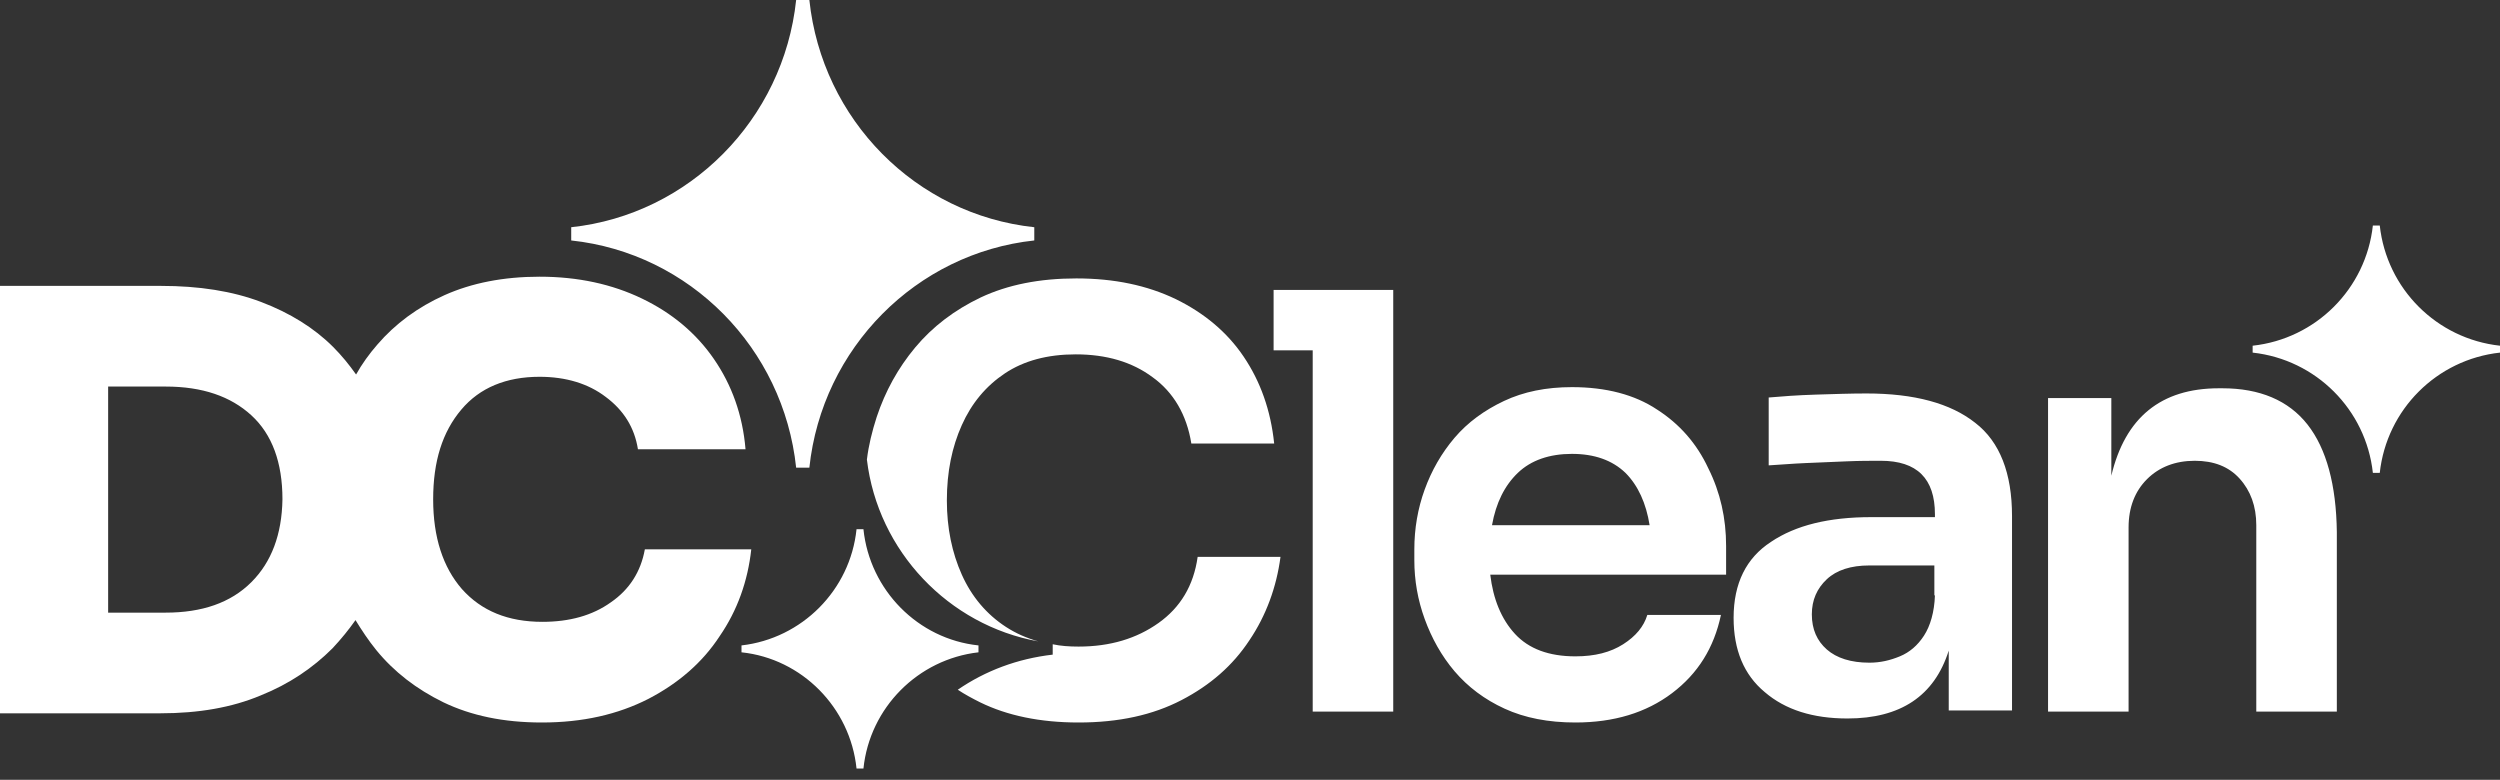
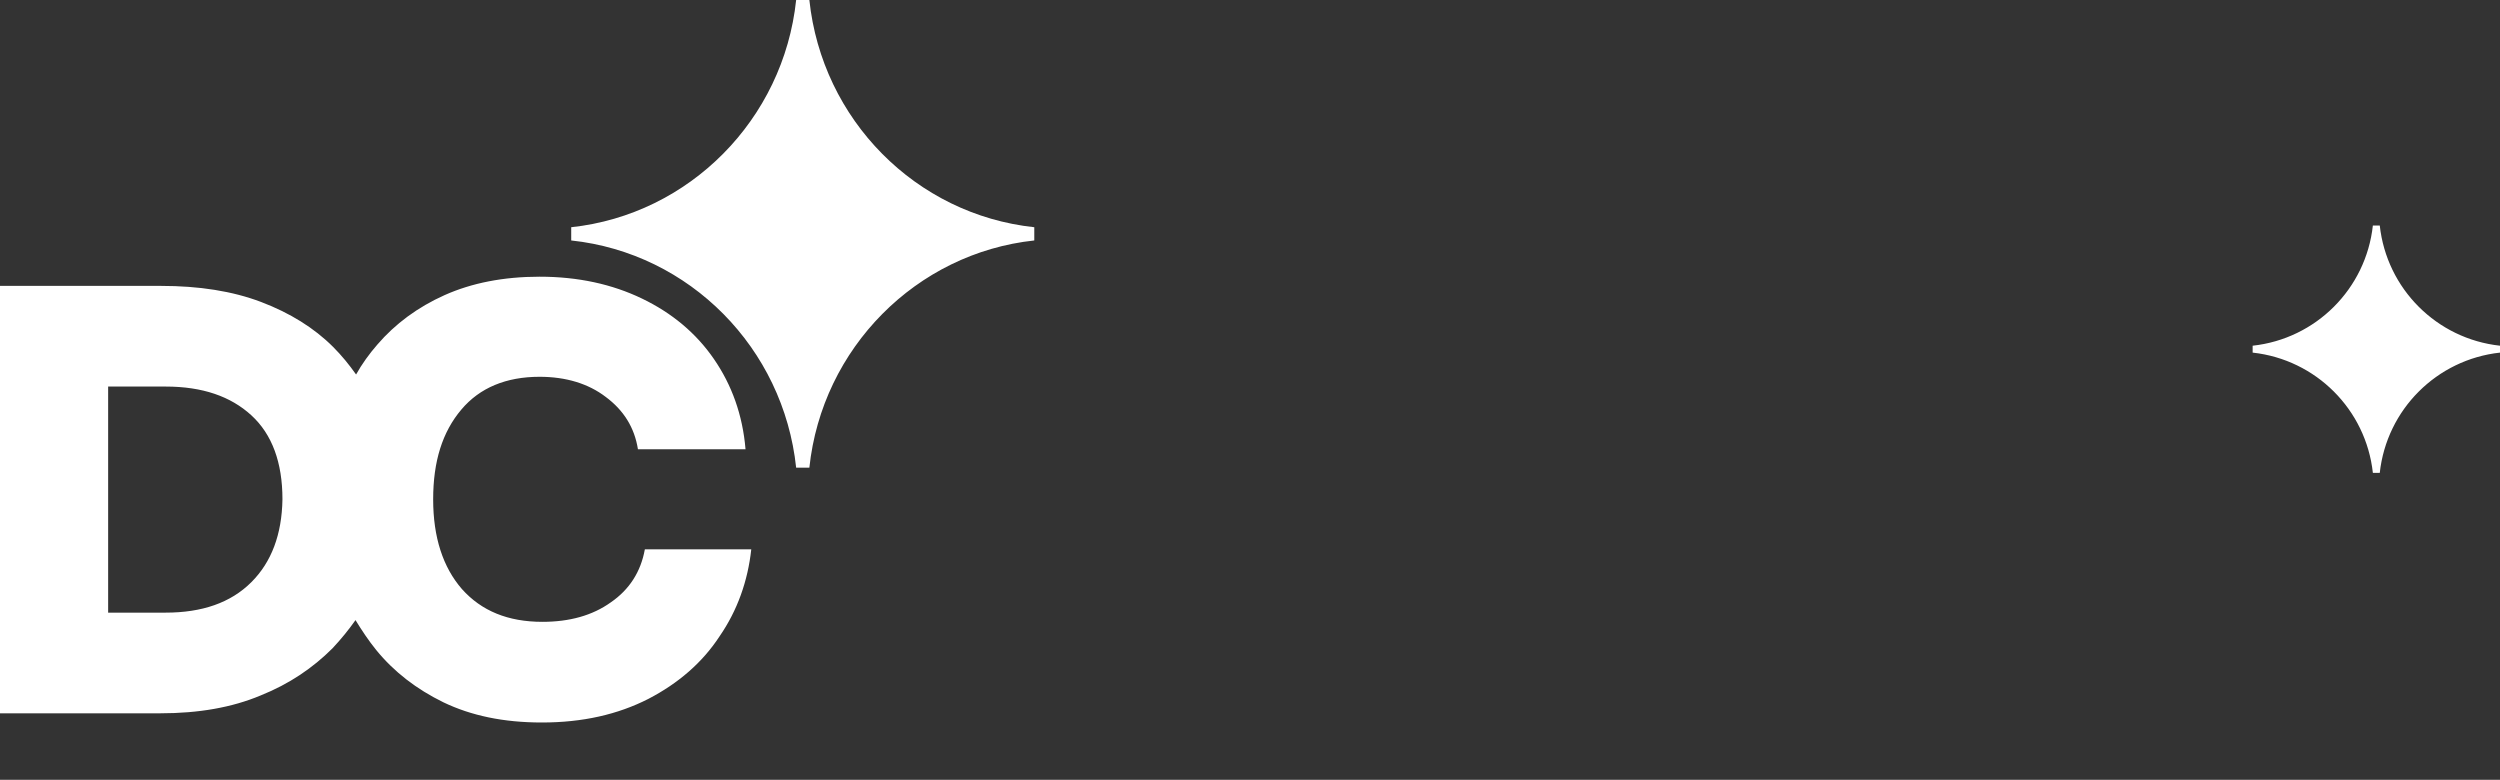
<svg xmlns="http://www.w3.org/2000/svg" width="109" height="34" viewBox="0 0 109 34" fill="none">
  <rect x="0" y="0" width="109" height="34" fill="#333333" stroke="none" />
  <g id="menu__logo">
-     <path id="Vector" d="M50.512 27.162C49.559 27.84 48.406 28.191 47.026 28.191C46.625 28.191 46.249 28.166 45.898 28.09V28.291V28.542C44.368 28.717 42.963 29.244 41.759 30.072C42.06 30.272 42.386 30.448 42.737 30.623C43.916 31.2 45.346 31.501 47.026 31.501C48.782 31.501 50.262 31.175 51.516 30.523C52.77 29.871 53.748 29.018 54.475 27.915C55.203 26.836 55.654 25.607 55.83 24.278H52.218C52.042 25.532 51.465 26.485 50.512 27.162ZM45.271 27.965C44.744 27.814 44.292 27.614 43.866 27.338C43.013 26.786 42.361 26.009 41.935 25.055C41.508 24.102 41.283 23.024 41.283 21.82C41.283 20.566 41.508 19.488 41.935 18.535C42.361 17.581 42.988 16.829 43.816 16.277C44.644 15.726 45.672 15.45 46.901 15.45C48.23 15.45 49.359 15.776 50.262 16.453C51.164 17.105 51.741 18.083 51.942 19.337H55.554C55.403 17.883 54.952 16.628 54.224 15.55C53.497 14.472 52.494 13.644 51.265 13.042C50.011 12.44 48.581 12.139 46.926 12.139C45.321 12.139 43.941 12.415 42.763 12.967C41.609 13.518 40.656 14.246 39.903 15.149C39.151 16.052 38.599 17.055 38.223 18.183C38.022 18.811 37.872 19.412 37.797 20.039C38.273 24.027 41.358 27.263 45.271 27.965ZM86.118 18.434C85.04 17.581 83.46 17.155 81.378 17.155C80.701 17.155 79.974 17.18 79.171 17.205C78.368 17.23 77.691 17.28 77.115 17.331V20.29C77.591 20.265 78.118 20.215 78.72 20.19C79.322 20.165 79.898 20.14 80.5 20.115C81.077 20.09 81.579 20.09 82.005 20.09C83.585 20.09 84.363 20.867 84.363 22.422V22.547H81.579C79.748 22.547 78.293 22.899 77.215 23.626C76.136 24.328 75.585 25.432 75.585 26.937C75.585 28.341 76.036 29.42 76.939 30.172C77.842 30.95 79.046 31.326 80.55 31.326C82.858 31.326 84.338 30.348 84.965 28.366V30.975H87.724V22.497C87.724 20.641 87.197 19.262 86.118 18.434ZM84.363 25.958C84.338 26.686 84.162 27.288 83.886 27.714C83.61 28.14 83.259 28.441 82.833 28.617C82.406 28.793 81.98 28.893 81.504 28.893C80.701 28.893 80.074 28.692 79.648 28.316C79.221 27.94 78.996 27.438 78.996 26.786C78.996 26.159 79.221 25.657 79.648 25.256C80.074 24.855 80.701 24.654 81.504 24.654H84.338V25.958H84.363ZM55.529 15.274H57.234V31.025H60.745V12.641H55.529V15.274ZM72.249 17.857C71.271 17.205 70.017 16.879 68.537 16.879C67.408 16.879 66.43 17.08 65.577 17.481C64.725 17.883 63.997 18.409 63.42 19.086C62.844 19.764 62.417 20.516 62.116 21.344C61.815 22.171 61.665 23.049 61.665 23.952V24.428C61.665 25.306 61.815 26.159 62.116 26.987C62.417 27.814 62.844 28.592 63.42 29.269C63.997 29.946 64.725 30.498 65.603 30.899C66.48 31.301 67.509 31.501 68.687 31.501C70.368 31.501 71.772 31.075 72.901 30.222C74.03 29.369 74.732 28.241 75.033 26.811H71.823C71.672 27.313 71.321 27.739 70.769 28.09C70.217 28.441 69.54 28.617 68.687 28.617C67.534 28.617 66.656 28.291 66.054 27.639C65.452 26.987 65.101 26.109 64.975 25.055H75.258V23.802C75.258 22.598 75.008 21.469 74.481 20.416C73.979 19.337 73.227 18.484 72.249 17.857ZM65.051 22.899C65.226 21.921 65.603 21.168 66.179 20.616C66.756 20.064 67.559 19.789 68.537 19.789C69.515 19.789 70.293 20.064 70.869 20.616C71.421 21.168 71.772 21.945 71.923 22.899H65.051ZM100.607 18.509C99.779 17.456 98.525 16.929 96.895 16.929H96.744C94.211 16.929 92.656 18.209 92.054 20.742V17.356H89.295V31.025H92.806V22.999C92.806 22.121 93.082 21.419 93.609 20.892C94.136 20.366 94.838 20.09 95.691 20.09C96.518 20.09 97.171 20.34 97.647 20.867C98.124 21.394 98.374 22.071 98.374 22.899V31.025H101.886V23.2C101.861 21.143 101.434 19.563 100.607 18.509ZM42.662 28.14C40.029 27.865 37.922 25.733 37.646 23.074H37.345C37.069 25.733 34.962 27.84 32.329 28.14V28.441C34.962 28.717 37.069 30.849 37.345 33.508H37.646C37.922 30.849 40.029 28.742 42.662 28.441V28.14Z" fill="white" />
    <path id="Vector_2" d="M26.636 26.259C25.833 26.836 24.83 27.112 23.651 27.112C22.146 27.112 20.992 26.636 20.14 25.683C19.312 24.73 18.886 23.425 18.886 21.77C18.886 20.115 19.287 18.836 20.115 17.857C20.917 16.904 22.071 16.428 23.526 16.428C24.679 16.428 25.657 16.729 26.41 17.306C27.187 17.883 27.664 18.635 27.814 19.588H32.505C32.379 18.083 31.903 16.779 31.125 15.65C30.348 14.522 29.294 13.644 27.99 13.017C26.686 12.39 25.206 12.064 23.526 12.064C21.946 12.064 20.566 12.34 19.387 12.866C18.209 13.393 17.23 14.12 16.453 15.023C16.102 15.425 15.776 15.876 15.525 16.328C15.224 15.901 14.898 15.5 14.522 15.124C13.694 14.296 12.641 13.644 11.387 13.167C10.133 12.691 8.678 12.465 7.023 12.465H0V31.1H6.997C8.653 31.1 10.107 30.849 11.361 30.323C12.616 29.821 13.644 29.119 14.497 28.266C14.873 27.865 15.199 27.463 15.5 27.037C15.776 27.488 16.077 27.94 16.403 28.341C17.18 29.294 18.158 30.047 19.337 30.623C20.541 31.2 21.946 31.501 23.626 31.501C25.407 31.501 26.937 31.15 28.266 30.473C29.57 29.796 30.623 28.893 31.376 27.739C32.153 26.611 32.605 25.331 32.755 23.952H28.115C27.94 24.93 27.438 25.708 26.636 26.259ZM10.96 25.382C10.057 26.285 8.803 26.711 7.223 26.711H4.715V16.854H7.223C8.828 16.854 10.057 17.281 10.96 18.108C11.863 18.936 12.315 20.165 12.315 21.77C12.29 23.3 11.838 24.504 10.96 25.382ZM103.758 9.832H103.457C103.156 12.591 100.974 14.773 98.215 15.073V15.374C100.974 15.675 103.156 17.857 103.457 20.616H103.758C104.059 17.857 106.241 15.675 109 15.374V15.073C106.241 14.773 104.059 12.591 103.758 9.832ZM35.288 0H34.712C34.16 5.217 30.047 9.355 24.905 9.907V10.484C30.072 11.036 34.16 15.174 34.712 20.391H35.288C35.84 15.174 39.953 11.036 45.095 10.484V9.907C39.928 9.355 35.84 5.217 35.288 0Z" fill="white" />
  </g>
</svg>